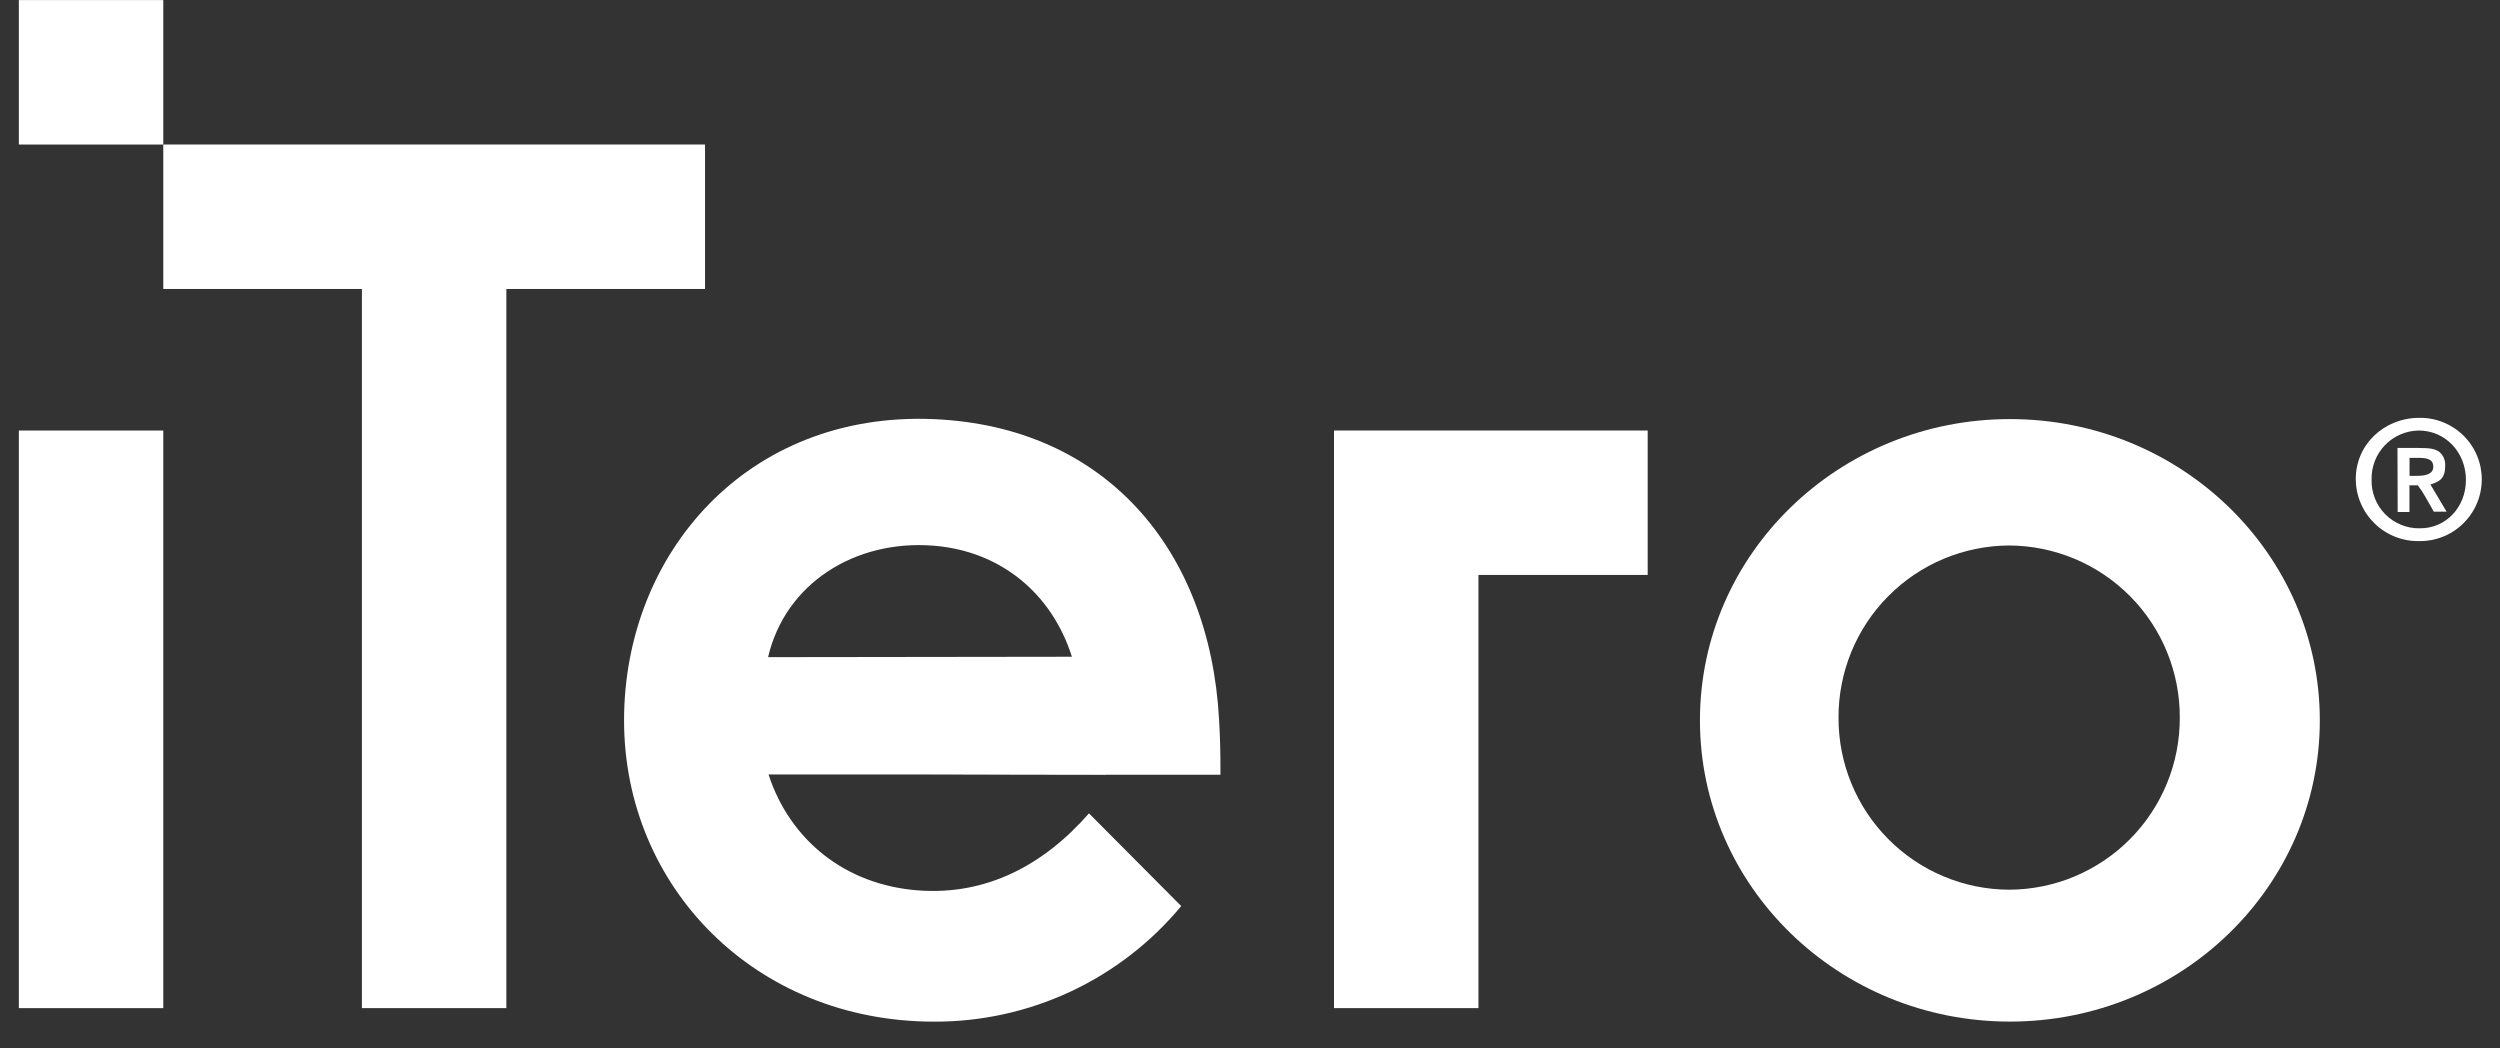
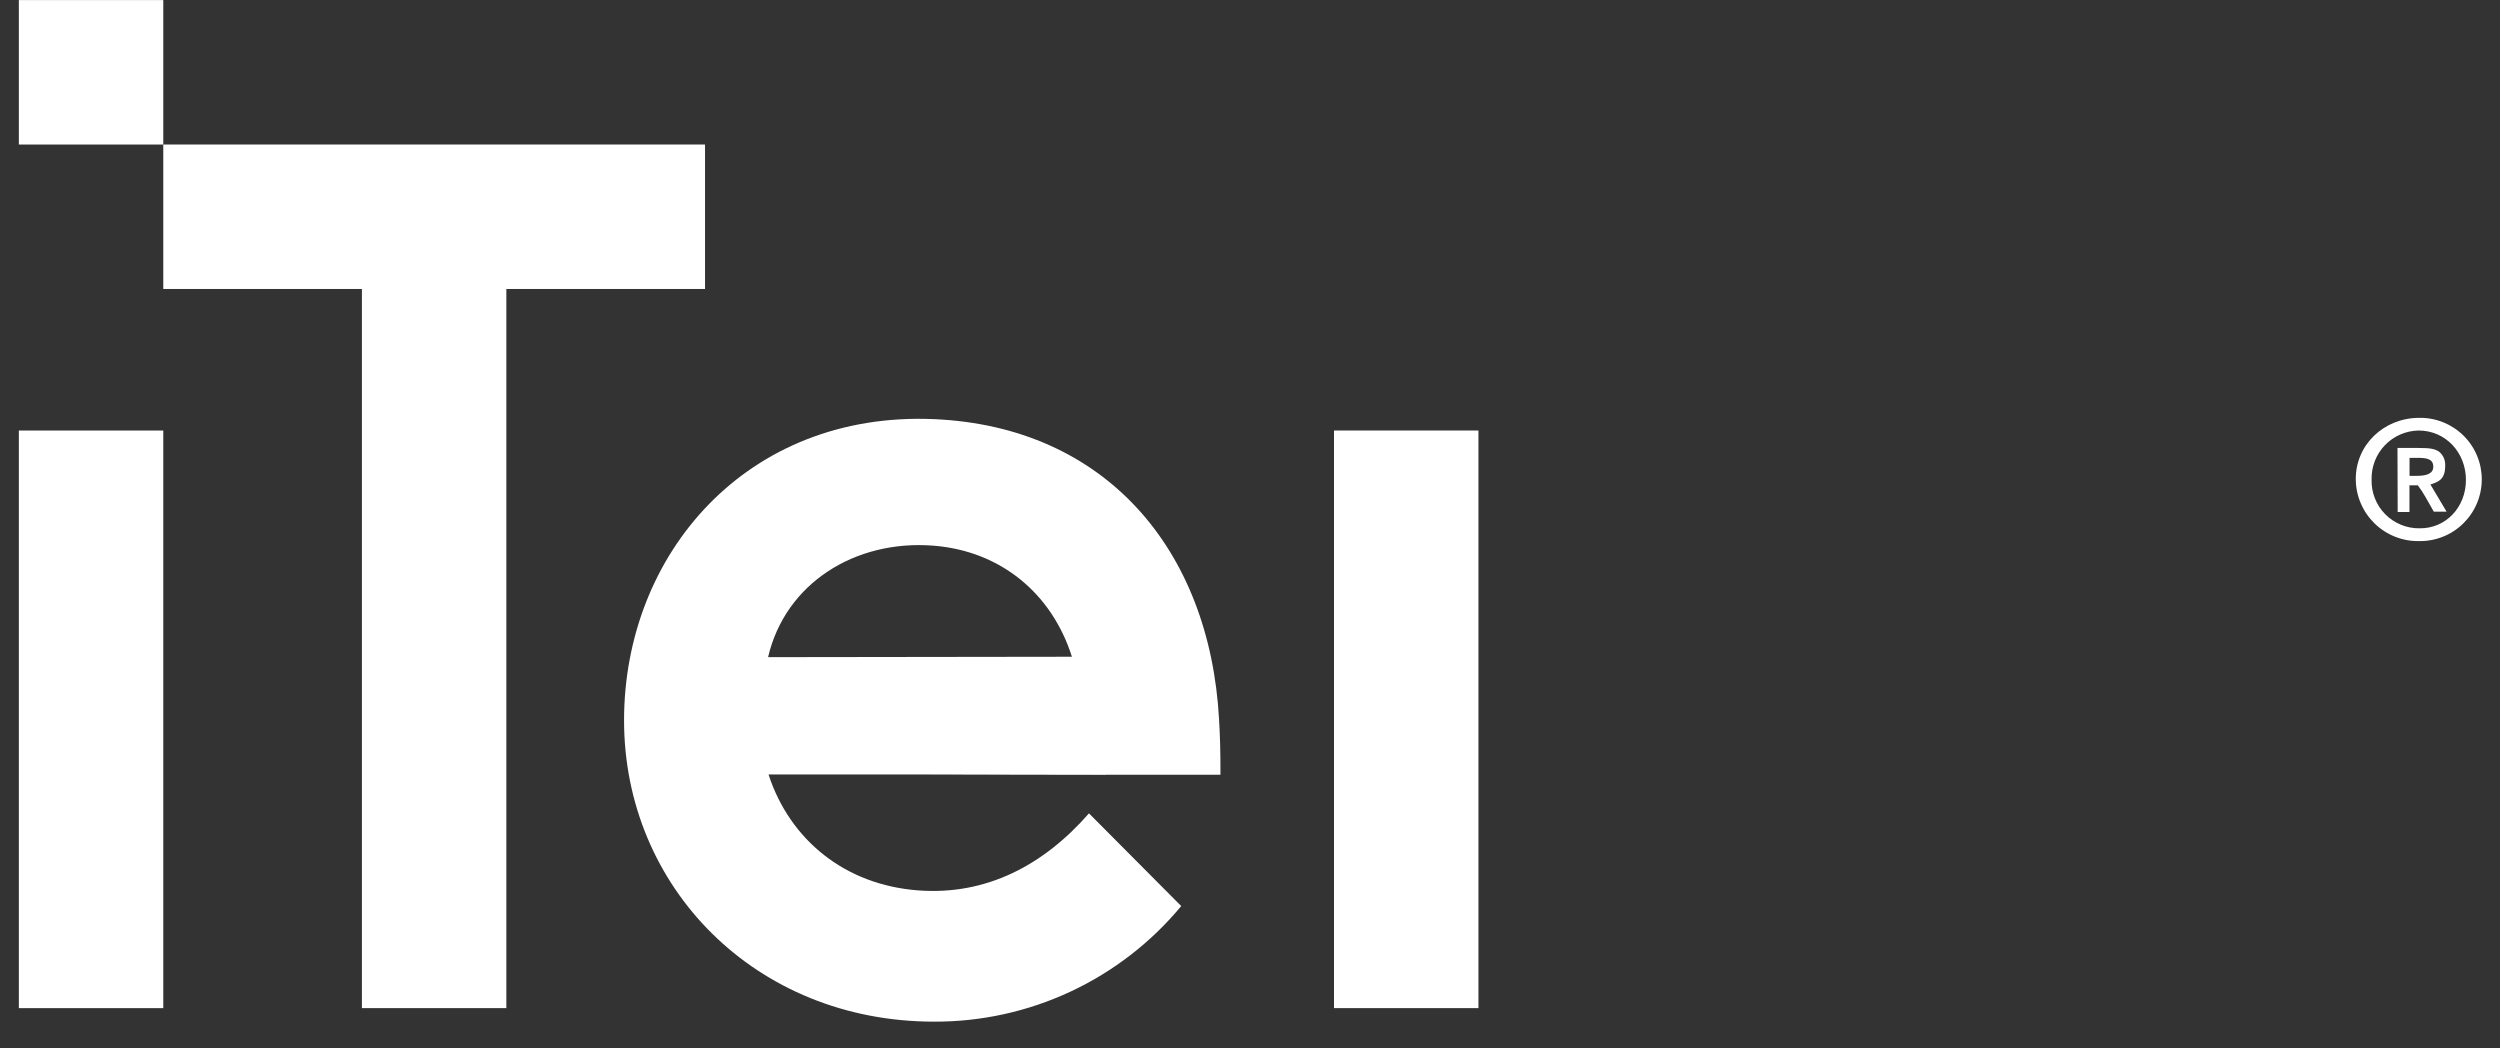
<svg xmlns="http://www.w3.org/2000/svg" width="93" height="39" viewBox="0 0 93 39" fill="none">
  <rect x="0" y="0" width="93" height="39" fill="#333333" stroke="none" />
  <g clip-path="url(#clip0_855_34933)">
    <path d="M6.074 0.003H0.701V5.376H6.074V0.003Z" fill="white" />
    <path d="M26.227 5.376V10.75H18.836V37.502H13.463V10.75H6.074V5.376H26.227Z" fill="white" />
    <path d="M6.074 16.015H0.701V37.502H6.074V16.015Z" fill="white" />
-     <path d="M61.294 16.015V21.388H54.998V37.502H49.625V16.015H61.294Z" fill="white" />
-     <path d="M74.769 15.59C68.4 15.59 63.238 20.607 63.238 26.797C63.238 32.987 68.4 38.003 74.769 38.003C81.137 38.003 86.297 32.987 86.297 26.797C86.297 20.607 81.137 15.59 74.769 15.59ZM74.74 33.097C73.903 33.094 73.075 32.926 72.303 32.602C71.531 32.278 70.83 31.806 70.241 31.211C69.651 30.617 69.185 29.912 68.868 29.137C68.551 28.363 68.39 27.533 68.393 26.696C68.39 25.858 68.551 25.029 68.868 24.254C69.185 23.479 69.651 22.774 70.241 22.18C70.83 21.585 71.531 21.112 72.303 20.788C73.075 20.465 73.903 20.296 74.74 20.292C75.578 20.296 76.406 20.465 77.178 20.788C77.95 21.112 78.651 21.585 79.24 22.18C79.83 22.774 80.296 23.479 80.613 24.254C80.93 25.029 81.091 25.858 81.088 26.696C81.091 27.533 80.93 28.363 80.613 29.137C80.296 29.912 79.829 30.617 79.24 31.211C78.651 31.806 77.95 32.278 77.178 32.602C76.406 32.926 75.578 33.094 74.74 33.097Z" fill="white" />
+     <path d="M61.294 16.015H54.998V37.502H49.625V16.015H61.294Z" fill="white" />
    <path d="M41.135 28.799V28.817L34.094 28.807L41.135 28.799Z" fill="white" />
    <path d="M40.514 30.252C38.822 32.19 36.686 33.313 34.158 33.123C31.439 32.919 29.387 31.253 28.588 28.809H34.019H34.089L41.13 28.819H45.401C45.401 27.838 45.386 27.442 45.349 26.761C45.001 20.427 41.107 15.867 34.745 15.592C27.78 15.291 23.215 20.608 23.215 26.799C23.215 32.989 28.092 38.005 34.745 38.005C36.5 38.012 38.235 37.63 39.825 36.887C41.415 36.144 42.821 35.057 43.941 33.706L40.514 30.261V30.252ZM34.714 20.298C37.232 20.493 39.135 22.088 39.875 24.431L28.573 24.446C29.215 21.69 31.819 20.074 34.714 20.298Z" fill="white" />
    <path d="M89.997 15.544C88.675 15.544 87.625 16.553 87.635 17.832C87.637 18.138 87.7 18.44 87.82 18.721C87.94 19.003 88.114 19.257 88.333 19.471C88.551 19.684 88.81 19.852 89.094 19.965C89.378 20.078 89.682 20.134 89.987 20.129C90.292 20.134 90.595 20.078 90.878 19.965C91.161 19.852 91.419 19.684 91.636 19.47C91.853 19.256 92.026 19.001 92.144 18.72C92.261 18.439 92.322 18.137 92.322 17.832C92.322 17.529 92.262 17.228 92.144 16.948C92.027 16.668 91.855 16.414 91.639 16.201C91.423 15.989 91.166 15.821 90.884 15.708C90.602 15.595 90.301 15.539 89.997 15.544ZM89.997 19.653C89.76 19.655 89.525 19.609 89.306 19.517C89.087 19.426 88.888 19.291 88.723 19.122C88.557 18.952 88.427 18.75 88.342 18.529C88.256 18.308 88.216 18.071 88.223 17.834C88.218 17.6 88.259 17.367 88.344 17.148C88.429 16.93 88.556 16.731 88.718 16.562C88.88 16.393 89.075 16.257 89.289 16.164C89.504 16.07 89.735 16.02 89.969 16.015C90.986 16.015 91.733 16.842 91.733 17.854C91.733 18.866 90.986 19.671 89.997 19.653Z" fill="white" />
    <path d="M90.411 18.023C90.672 17.938 90.966 17.857 90.961 17.327C90.967 17.228 90.95 17.13 90.912 17.04C90.873 16.949 90.813 16.869 90.738 16.806C90.573 16.693 90.394 16.664 89.964 16.664C89.592 16.664 89.405 16.664 89.186 16.664L89.194 19.046H89.632V18.054H89.943C90.048 18.192 90.144 18.338 90.229 18.491C90.414 18.821 90.469 18.919 90.538 19.034H91.013L90.411 18.023ZM89.888 17.702H89.635V17.032H89.928C90.259 17.032 90.518 17.064 90.518 17.363C90.518 17.662 90.177 17.702 89.888 17.702Z" fill="white" />
  </g>
  <defs>
    <clipPath id="clip0_855_34933">
      <rect width="91.621" height="38" fill="white" transform="translate(0.701 0.003)" />
    </clipPath>
  </defs>
</svg>